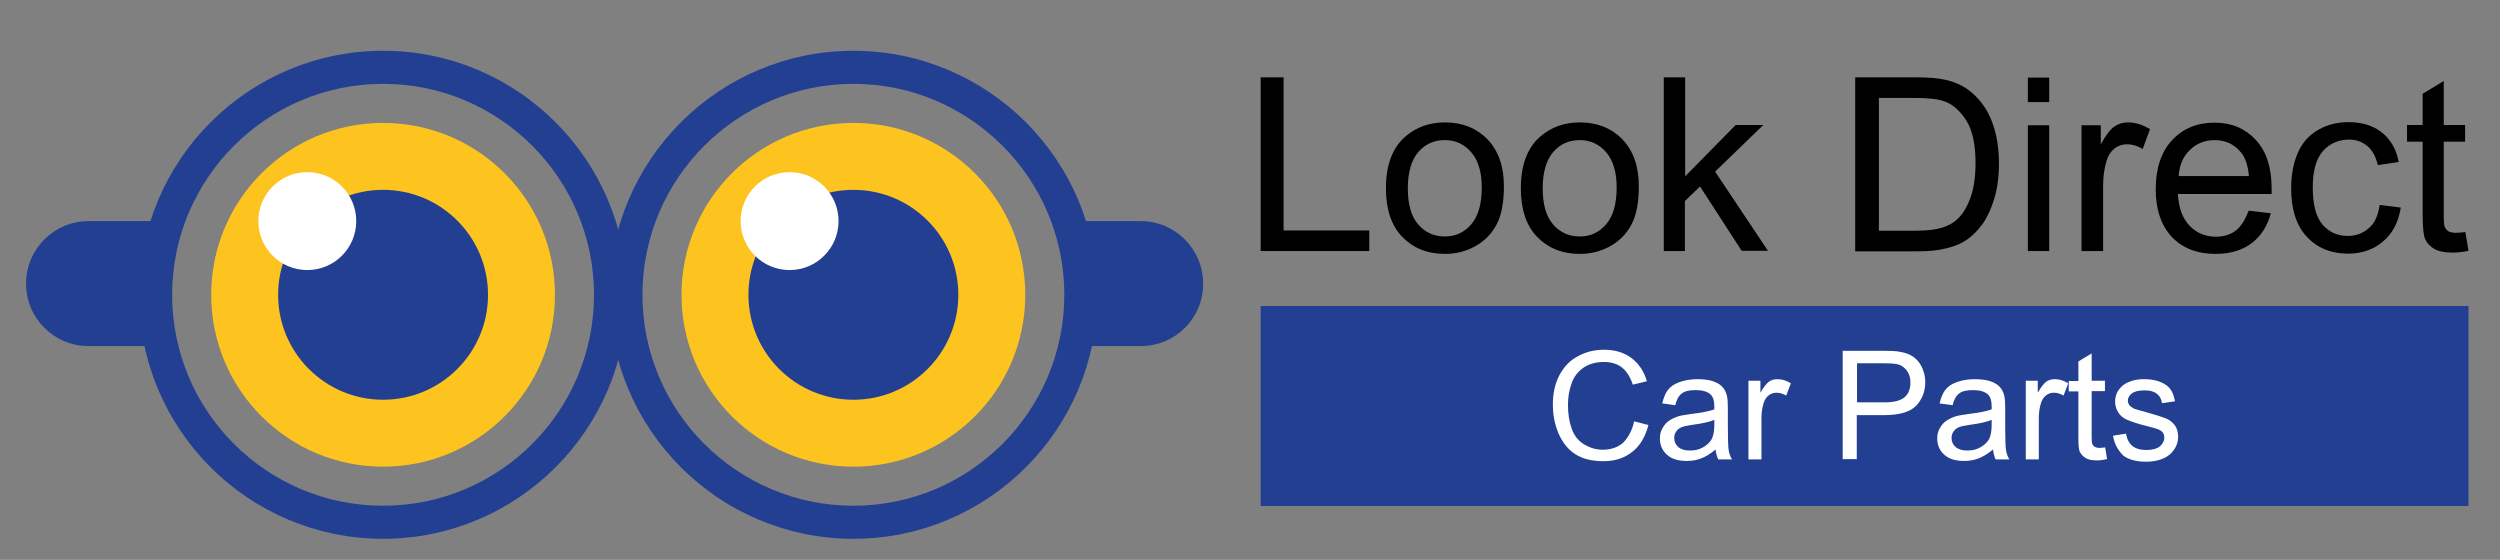
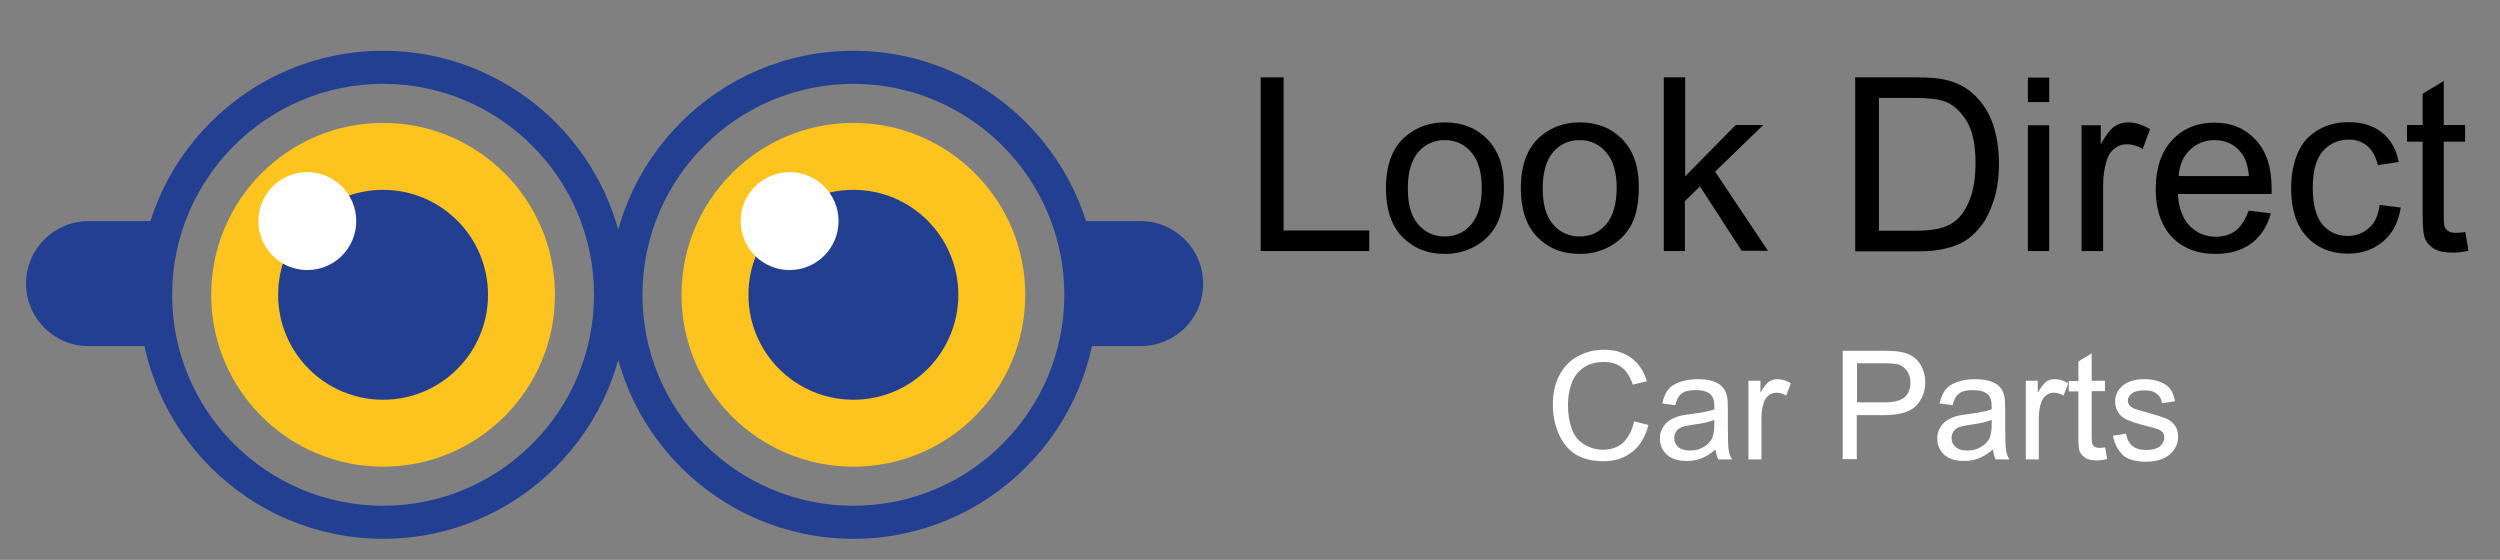
<svg xmlns="http://www.w3.org/2000/svg" version="1.1" id="Layer_1" x="0px" y="0px" viewBox="0 173 960 215" style="enable-background:new 0 173 960 215;" xml:space="preserve">
  <rect x="0" y="173" width="960" height="215" fill="#808080" stroke="none" />
  <style type="text/css">
	.st0{fill:#FDC41F;}
	.st1{fill:#233F92;}
	.st2{fill:#FFFFFF;}
	.st3{enable-background:new    ;}
</style>
  <g id="XMLID_7_">
    <g id="XMLID_25_">
      <circle id="XMLID_33_" class="st0" cx="327.7" cy="286.2" r="66" />
      <g id="XMLID_29_">
        <path id="XMLID_30_" class="st1" d="M327.7,379.9c-51.7,0-93.7-42-93.7-93.7s42-93.7,93.7-93.7s93.7,42,93.7,93.7     S379.4,379.9,327.7,379.9z M327.7,205.2c-44.6,0-81,36.3-81,81s36.3,81,81,81s81-36.3,81-81S372.3,205.2,327.7,205.2z" />
      </g>
      <circle id="XMLID_26_" class="st1" cx="327.7" cy="286.2" r="40.3" />
    </g>
    <g id="XMLID_10_">
      <circle id="XMLID_24_" class="st0" cx="147.1" cy="286.2" r="66" />
      <g id="XMLID_20_">
        <path id="XMLID_21_" class="st1" d="M147.1,379.9c-51.7,0-93.7-42-93.7-93.7s42-93.7,93.7-93.7s93.7,42,93.7,93.7     S198.8,379.9,147.1,379.9z M147.1,205.2c-44.6,0-81,36.3-81,81s36.3,81,81,81s81-36.3,81-81S191.8,205.2,147.1,205.2z" />
      </g>
      <circle id="XMLID_13_" class="st1" cx="147.1" cy="286.2" r="40.3" />
      <circle id="XMLID_12_" class="st2" cx="118" cy="257.9" r="18.8" />
      <circle id="XMLID_11_" class="st2" cx="303.2" cy="257.9" r="18.8" />
    </g>
    <path id="XMLID_9_" class="st1" d="M58.1,305.9H34c-13.3,0-24-10.8-24-24l0,0c0-13.3,10.8-24,24-24h24L58.1,305.9L58.1,305.9z" />
    <path id="XMLID_8_" class="st1" d="M438,305.9h-24v-48h24c13.3,0,24,10.8,24,24l0,0C462.1,295.2,451.3,305.9,438,305.9z" />
  </g>
  <g class="st3">
    <path d="M484.1,269.4v-66.7h8.8v58.8h32.9v7.9H484.1z" />
    <path d="M532.2,245.3c0-8.9,2.5-15.6,7.5-19.9c4.2-3.6,9.2-5.4,15.2-5.4c6.6,0,12.1,2.2,16.3,6.5c4.2,4.4,6.3,10.4,6.3,18   c0,6.2-0.9,11.1-2.8,14.7c-1.9,3.6-4.6,6.3-8.1,8.3c-3.6,2-7.5,3-11.7,3c-6.8,0-12.2-2.2-16.4-6.5   C534.3,259.7,532.2,253.4,532.2,245.3z M540.6,245.3c0,6.2,1.3,10.8,4,13.9c2.7,3.1,6.1,4.6,10.2,4.6c4.1,0,7.4-1.5,10.1-4.6   c2.7-3.1,4.1-7.8,4.1-14.2c0-6-1.4-10.5-4.1-13.6c-2.7-3.1-6.1-4.6-10.1-4.6c-4.1,0-7.5,1.5-10.2,4.6   C542,234.5,540.6,239.1,540.6,245.3z" />
    <path d="M584,245.3c0-8.9,2.5-15.6,7.5-19.9c4.2-3.6,9.2-5.4,15.2-5.4c6.6,0,12.1,2.2,16.3,6.5c4.2,4.4,6.3,10.4,6.3,18   c0,6.2-0.9,11.1-2.8,14.7c-1.9,3.6-4.6,6.3-8.1,8.3c-3.6,2-7.5,3-11.7,3c-6.8,0-12.2-2.2-16.4-6.5C586.1,259.7,584,253.4,584,245.3   z M592.4,245.3c0,6.2,1.3,10.8,4,13.9c2.7,3.1,6.1,4.6,10.2,4.6c4.1,0,7.4-1.5,10.1-4.6c2.7-3.1,4.1-7.8,4.1-14.2   c0-6-1.4-10.5-4.1-13.6c-2.7-3.1-6.1-4.6-10.1-4.6c-4.1,0-7.5,1.5-10.2,4.6C593.8,234.5,592.4,239.1,592.4,245.3z" />
    <path d="M638.9,269.4v-66.7h8.2v38l19.4-19.7h10.6l-18.5,17.9l20.3,30.4h-10.1l-16-24.7l-5.8,5.6v19.2H638.9z" />
    <path d="M712.4,269.4v-66.7h23c5.2,0,9.1,0.3,11.9,1c3.8,0.9,7.1,2.5,9.8,4.8c3.5,3,6.2,6.8,7.9,11.4c1.7,4.6,2.6,9.9,2.6,15.9   c0,5.1-0.6,9.6-1.8,13.5c-1.2,3.9-2.7,7.2-4.5,9.7c-1.9,2.6-3.9,4.6-6.1,6.1c-2.2,1.5-4.9,2.6-8,3.3c-3.1,0.8-6.7,1.1-10.7,1.1   H712.4z M721.3,261.6h14.2c4.4,0,7.8-0.4,10.4-1.2c2.5-0.8,4.5-2,6-3.5c2.1-2.1,3.7-4.9,4.9-8.4c1.2-3.5,1.8-7.8,1.8-12.9   c0-7-1.1-12.3-3.4-16.1c-2.3-3.7-5.1-6.3-8.3-7.5c-2.4-0.9-6.2-1.4-11.4-1.4h-14V261.6z" />
    <path d="M778.7,212.2v-9.4h8.2v9.4H778.7z M778.7,269.4v-48.3h8.2v48.3H778.7z" />
    <path d="M799.3,269.4v-48.3h7.4v7.3c1.9-3.4,3.6-5.7,5.2-6.8s3.3-1.6,5.3-1.6c2.8,0,5.6,0.9,8.4,2.6l-2.8,7.6c-2-1.2-4-1.8-6-1.8   c-1.8,0-3.4,0.5-4.8,1.6c-1.4,1.1-2.4,2.6-3,4.5c-0.9,2.9-1.4,6.1-1.4,9.6v25.3H799.3z" />
    <path d="M863.5,253.9l8.5,1c-1.3,4.9-3.8,8.8-7.4,11.5c-3.6,2.7-8.2,4.1-13.8,4.1c-7.1,0-12.7-2.2-16.8-6.5   c-4.1-4.4-6.2-10.5-6.2-18.3c0-8.1,2.1-14.4,6.3-18.9c4.2-4.5,9.6-6.7,16.3-6.7c6.5,0,11.7,2.2,15.8,6.6c4.1,4.4,6.1,10.6,6.1,18.6   c0,0.5,0,1.2,0,2.2h-36c0.3,5.3,1.8,9.4,4.5,12.2c2.7,2.8,6.1,4.2,10.1,4.2c3,0,5.6-0.8,7.7-2.4   C860.6,259.9,862.2,257.3,863.5,253.9z M836.6,240.6h27c-0.4-4.1-1.4-7.1-3.1-9.1c-2.6-3.2-6-4.7-10.1-4.7c-3.8,0-6.9,1.3-9.5,3.8   C838.3,233.1,836.9,236.4,836.6,240.6z" />
    <path d="M913.8,251.7l8.1,1c-0.9,5.6-3.1,9.9-6.8,13c-3.6,3.1-8.1,4.7-13.4,4.7c-6.6,0-11.9-2.2-15.9-6.5c-4-4.3-6-10.5-6-18.6   c0-5.2,0.9-9.8,2.6-13.7c1.7-3.9,4.4-6.8,7.9-8.8c3.5-2,7.4-2.9,11.5-2.9c5.2,0,9.5,1.3,12.9,4c3.3,2.7,5.5,6.4,6.4,11.3l-8,1.2   c-0.8-3.2-2.1-5.7-4-7.3c-1.9-1.6-4.3-2.5-7-2.5c-4.1,0-7.5,1.5-10.1,4.4c-2.6,3-3.9,7.6-3.9,14c0,6.5,1.2,11.2,3.7,14.2   c2.5,2.9,5.7,4.4,9.7,4.4c3.2,0,5.9-1,8.1-3C911.8,258.9,913.2,255.8,913.8,251.7z" />
    <path d="M946.7,262.1l1.2,7.2c-2.3,0.5-4.4,0.7-6.2,0.7c-3,0-5.3-0.5-6.9-1.4c-1.6-0.9-2.8-2.2-3.5-3.7c-0.7-1.5-1-4.8-1-9.7v-27.8   h-6v-6.4h6v-12l8.1-4.9v16.9h8.2v6.4h-8.2v28.3c0,2.3,0.1,3.8,0.4,4.5c0.3,0.7,0.8,1.2,1.4,1.6c0.7,0.4,1.6,0.6,2.8,0.6   C944,262.4,945.2,262.3,946.7,262.1z" />
  </g>
-   <rect id="XMLID_5_" x="484.1" y="290.5" class="st1" width="463.8" height="76.8" />
  <g class="st3">
    <path class="st2" d="M627.5,334.8l5.5,1.4c-1.2,4.5-3.2,8-6.2,10.3c-3,2.4-6.7,3.6-11,3.6c-4.5,0-8.1-0.9-10.9-2.7   s-4.9-4.5-6.4-7.9c-1.5-3.5-2.2-7.2-2.2-11.1c0-4.3,0.8-8.1,2.5-11.3s4-5.7,7.1-7.3c3.1-1.7,6.4-2.5,10.1-2.5   c4.2,0,7.7,1.1,10.5,3.2s4.8,5.1,5.9,8.9l-5.4,1.3c-1-3-2.4-5.2-4.2-6.6c-1.8-1.4-4.1-2.1-6.9-2.1c-3.2,0-5.9,0.8-8,2.3   s-3.7,3.6-4.5,6.2c-0.9,2.6-1.3,5.2-1.3,8c0,3.5,0.5,6.6,1.5,9.3s2.6,4.6,4.8,5.9s4.5,2,7.1,2c3.1,0,5.7-0.9,7.8-2.7   C625.3,340.9,626.8,338.2,627.5,334.8z" />
    <path class="st2" d="M658.8,345.6c-1.9,1.6-3.7,2.7-5.5,3.4c-1.7,0.7-3.6,1-5.6,1c-3.3,0-5.9-0.8-7.6-2.4c-1.8-1.6-2.7-3.7-2.7-6.2   c0-1.5,0.3-2.8,1-4s1.5-2.2,2.6-2.9c1.1-0.7,2.3-1.3,3.7-1.7c1-0.3,2.5-0.5,4.5-0.8c4.1-0.5,7.2-1.1,9.1-1.8c0-0.7,0-1.1,0-1.3   c0-2.1-0.5-3.5-1.4-4.4c-1.3-1.2-3.2-1.7-5.8-1.7c-2.4,0-4.2,0.4-5.3,1.3c-1.1,0.8-2,2.3-2.5,4.5l-5-0.7c0.5-2.1,1.2-3.9,2.2-5.2   s2.5-2.3,4.5-3s4.2-1.1,6.8-1.1c2.6,0,4.7,0.3,6.3,0.9c1.6,0.6,2.8,1.4,3.5,2.3c0.8,0.9,1.3,2.1,1.6,3.5c0.2,0.9,0.3,2.4,0.3,4.7   v6.8c0,4.7,0.1,7.7,0.3,9c0.2,1.3,0.6,2.5,1.3,3.6h-5.3C659.3,348.3,658.9,347,658.8,345.6z M658.4,334.2c-1.9,0.8-4.6,1.4-8.3,1.9   c-2.1,0.3-3.6,0.6-4.5,1c-0.9,0.4-1.5,0.9-2,1.7c-0.5,0.7-0.7,1.5-0.7,2.4c0,1.4,0.5,2.5,1.5,3.4c1,0.9,2.5,1.4,4.5,1.4   c2,0,3.7-0.4,5.2-1.3s2.7-2,3.4-3.5c0.5-1.2,0.8-2.9,0.8-5.1V334.2z" />
    <path class="st2" d="M671.4,349.3v-30.1h4.6v4.6c1.2-2.1,2.3-3.5,3.2-4.2c1-0.7,2.1-1,3.3-1c1.7,0,3.5,0.5,5.2,1.6l-1.8,4.7   c-1.2-0.7-2.5-1.1-3.7-1.1c-1.1,0-2.1,0.3-3,1c-0.9,0.7-1.5,1.6-1.9,2.8c-0.6,1.8-0.9,3.8-0.9,6v15.8H671.4z" />
    <path class="st2" d="M707.6,349.3v-41.6h15.7c2.8,0,4.9,0.1,6.3,0.4c2,0.3,3.8,1,5.1,1.9c1.4,1,2.5,2.3,3.3,4s1.3,3.6,1.3,5.7   c0,3.5-1.1,6.5-3.4,9c-2.3,2.4-6.3,3.7-12.2,3.7h-10.7v16.9H707.6z M713.1,327.5h10.7c3.6,0,6.1-0.7,7.6-2c1.5-1.3,2.2-3.2,2.2-5.6   c0-1.7-0.4-3.2-1.3-4.5c-0.9-1.2-2-2.1-3.5-2.5c-0.9-0.2-2.6-0.4-5.1-0.4h-10.6V327.5z" />
    <path class="st2" d="M765.3,345.6c-1.9,1.6-3.7,2.7-5.5,3.4c-1.7,0.7-3.6,1-5.6,1c-3.3,0-5.9-0.8-7.6-2.4c-1.8-1.6-2.7-3.7-2.7-6.2   c0-1.5,0.3-2.8,1-4s1.5-2.2,2.6-2.9c1.1-0.7,2.3-1.3,3.7-1.7c1-0.3,2.5-0.5,4.5-0.8c4.1-0.5,7.2-1.1,9.1-1.8c0-0.7,0-1.1,0-1.3   c0-2.1-0.5-3.5-1.4-4.4c-1.3-1.2-3.2-1.7-5.8-1.7c-2.4,0-4.2,0.4-5.3,1.3c-1.1,0.8-2,2.3-2.5,4.5l-5-0.7c0.5-2.1,1.2-3.9,2.2-5.2   c1-1.3,2.5-2.3,4.5-3c2-0.7,4.2-1.1,6.8-1.1c2.6,0,4.7,0.3,6.3,0.9c1.6,0.6,2.8,1.4,3.5,2.3c0.8,0.9,1.3,2.1,1.6,3.5   c0.2,0.9,0.3,2.4,0.3,4.7v6.8c0,4.7,0.1,7.7,0.3,9s0.6,2.5,1.3,3.6h-5.3C765.8,348.3,765.5,347,765.3,345.6z M764.9,334.2   c-1.9,0.8-4.6,1.4-8.3,1.9c-2.1,0.3-3.6,0.6-4.5,1c-0.9,0.4-1.5,0.9-2,1.7c-0.5,0.7-0.7,1.5-0.7,2.4c0,1.4,0.5,2.5,1.5,3.4   c1,0.9,2.5,1.4,4.5,1.4c2,0,3.7-0.4,5.2-1.3s2.7-2,3.4-3.5c0.5-1.2,0.8-2.9,0.8-5.1V334.2z" />
    <path class="st2" d="M777.9,349.3v-30.1h4.6v4.6c1.2-2.1,2.3-3.5,3.2-4.2c1-0.7,2.1-1,3.3-1c1.7,0,3.5,0.5,5.2,1.6l-1.8,4.7   c-1.2-0.7-2.5-1.1-3.7-1.1c-1.1,0-2.1,0.3-3,1c-0.9,0.7-1.5,1.6-1.9,2.8c-0.6,1.8-0.9,3.8-0.9,6v15.8H777.9z" />
    <path class="st2" d="M808.4,344.8l0.7,4.5c-1.4,0.3-2.7,0.5-3.9,0.5c-1.9,0-3.3-0.3-4.3-0.9c-1-0.6-1.7-1.4-2.2-2.3s-0.6-3-0.6-6   v-17.3h-3.7v-4h3.7v-7.5l5.1-3.1v10.5h5.1v4h-5.1v17.6c0,1.5,0.1,2.4,0.3,2.8c0.2,0.4,0.5,0.7,0.9,1c0.4,0.2,1,0.4,1.7,0.4   C806.8,345,807.5,344.9,808.4,344.8z" />
    <path class="st2" d="M811.4,340.3l5-0.8c0.3,2,1.1,3.6,2.4,4.7c1.3,1.1,3.1,1.6,5.4,1.6c2.3,0,4.1-0.5,5.2-1.4   c1.1-1,1.7-2.1,1.7-3.4c0-1.2-0.5-2.1-1.5-2.7c-0.7-0.5-2.4-1-5.2-1.7c-3.7-0.9-6.3-1.8-7.8-2.5s-2.5-1.6-3.3-2.9   c-0.7-1.2-1.1-2.6-1.1-4c0-1.3,0.3-2.6,0.9-3.7c0.6-1.1,1.5-2.1,2.5-2.8c0.8-0.6,1.9-1.1,3.2-1.5c1.4-0.4,2.8-0.6,4.4-0.6   c2.4,0,4.4,0.3,6.2,1c1.8,0.7,3.1,1.6,4,2.8s1.4,2.7,1.8,4.7l-5,0.7c-0.2-1.6-0.9-2.8-2-3.6c-1.1-0.9-2.6-1.3-4.6-1.3   c-2.3,0-4,0.4-5,1.2s-1.5,1.7-1.5,2.7c0,0.7,0.2,1.3,0.6,1.8c0.4,0.5,1.1,1,2,1.4c0.5,0.2,2,0.6,4.5,1.3c3.6,1,6.1,1.8,7.6,2.4   c1.4,0.6,2.5,1.5,3.4,2.7c0.8,1.2,1.2,2.6,1.2,4.4c0,1.7-0.5,3.3-1.5,4.8c-1,1.5-2.4,2.7-4.3,3.5c-1.9,0.8-4,1.2-6.4,1.2   c-3.9,0-6.9-0.8-8.9-2.4C813.3,345.9,811.9,343.5,811.4,340.3z" />
  </g>
</svg>